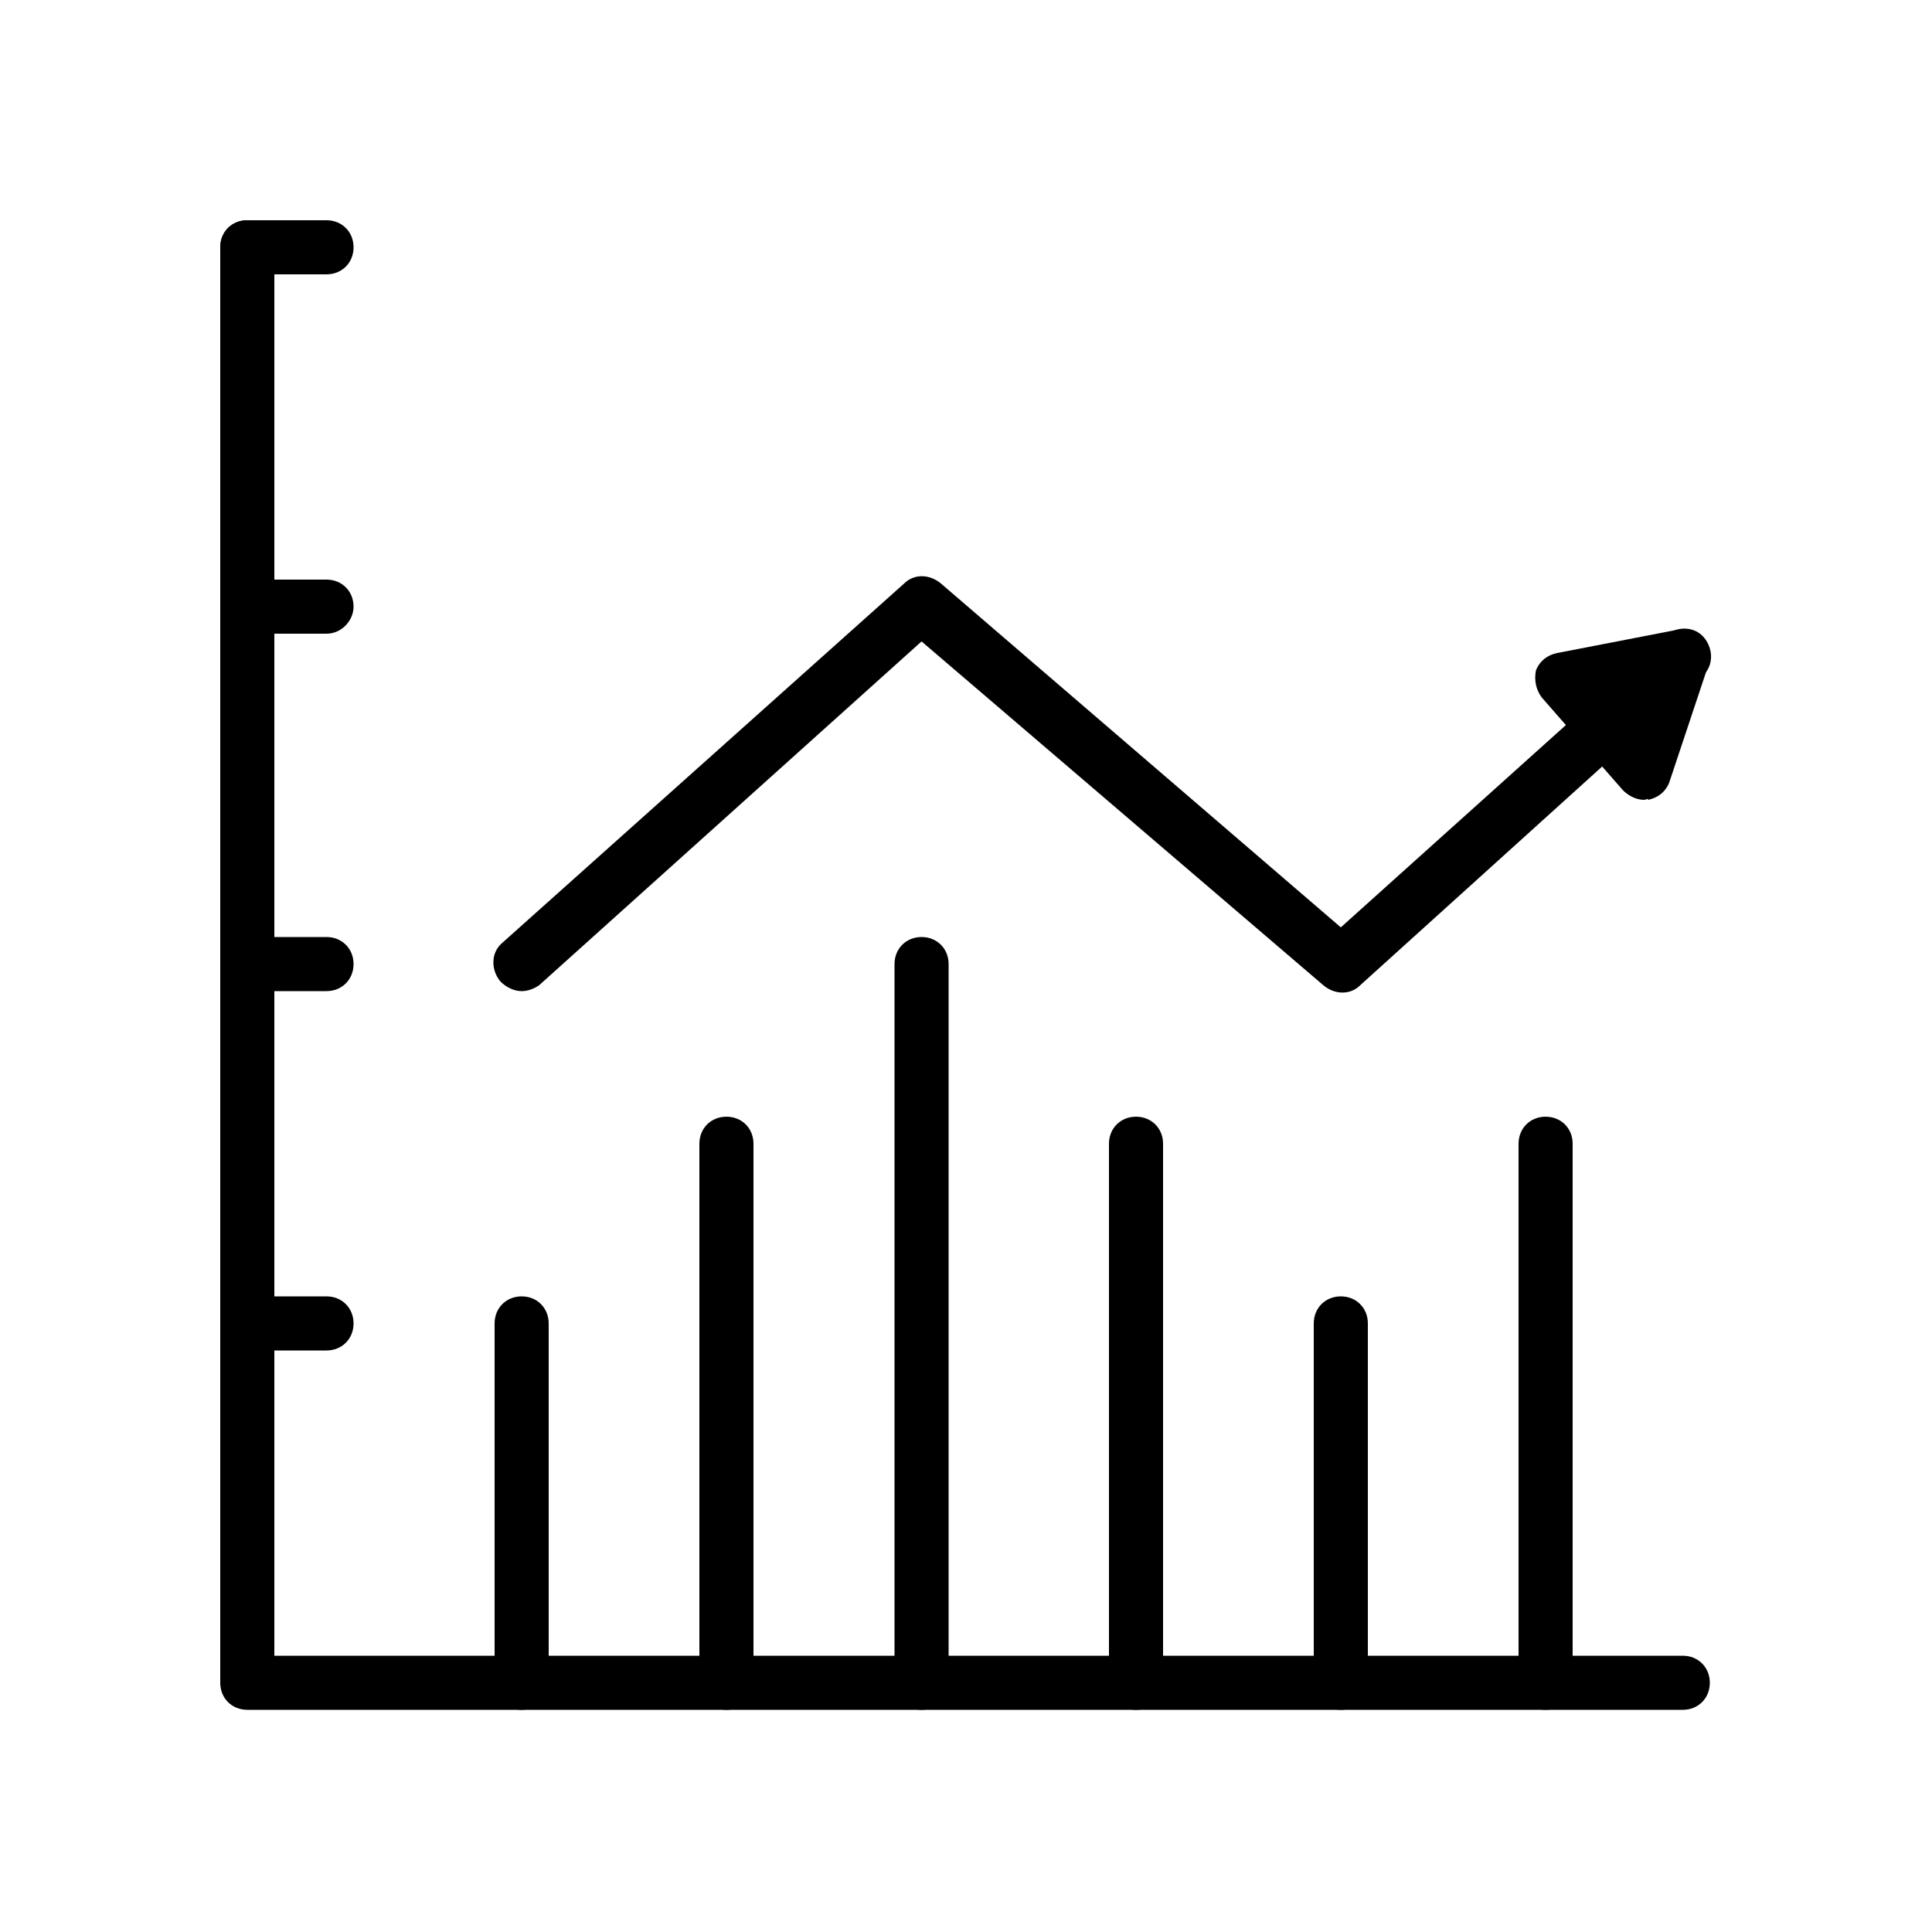
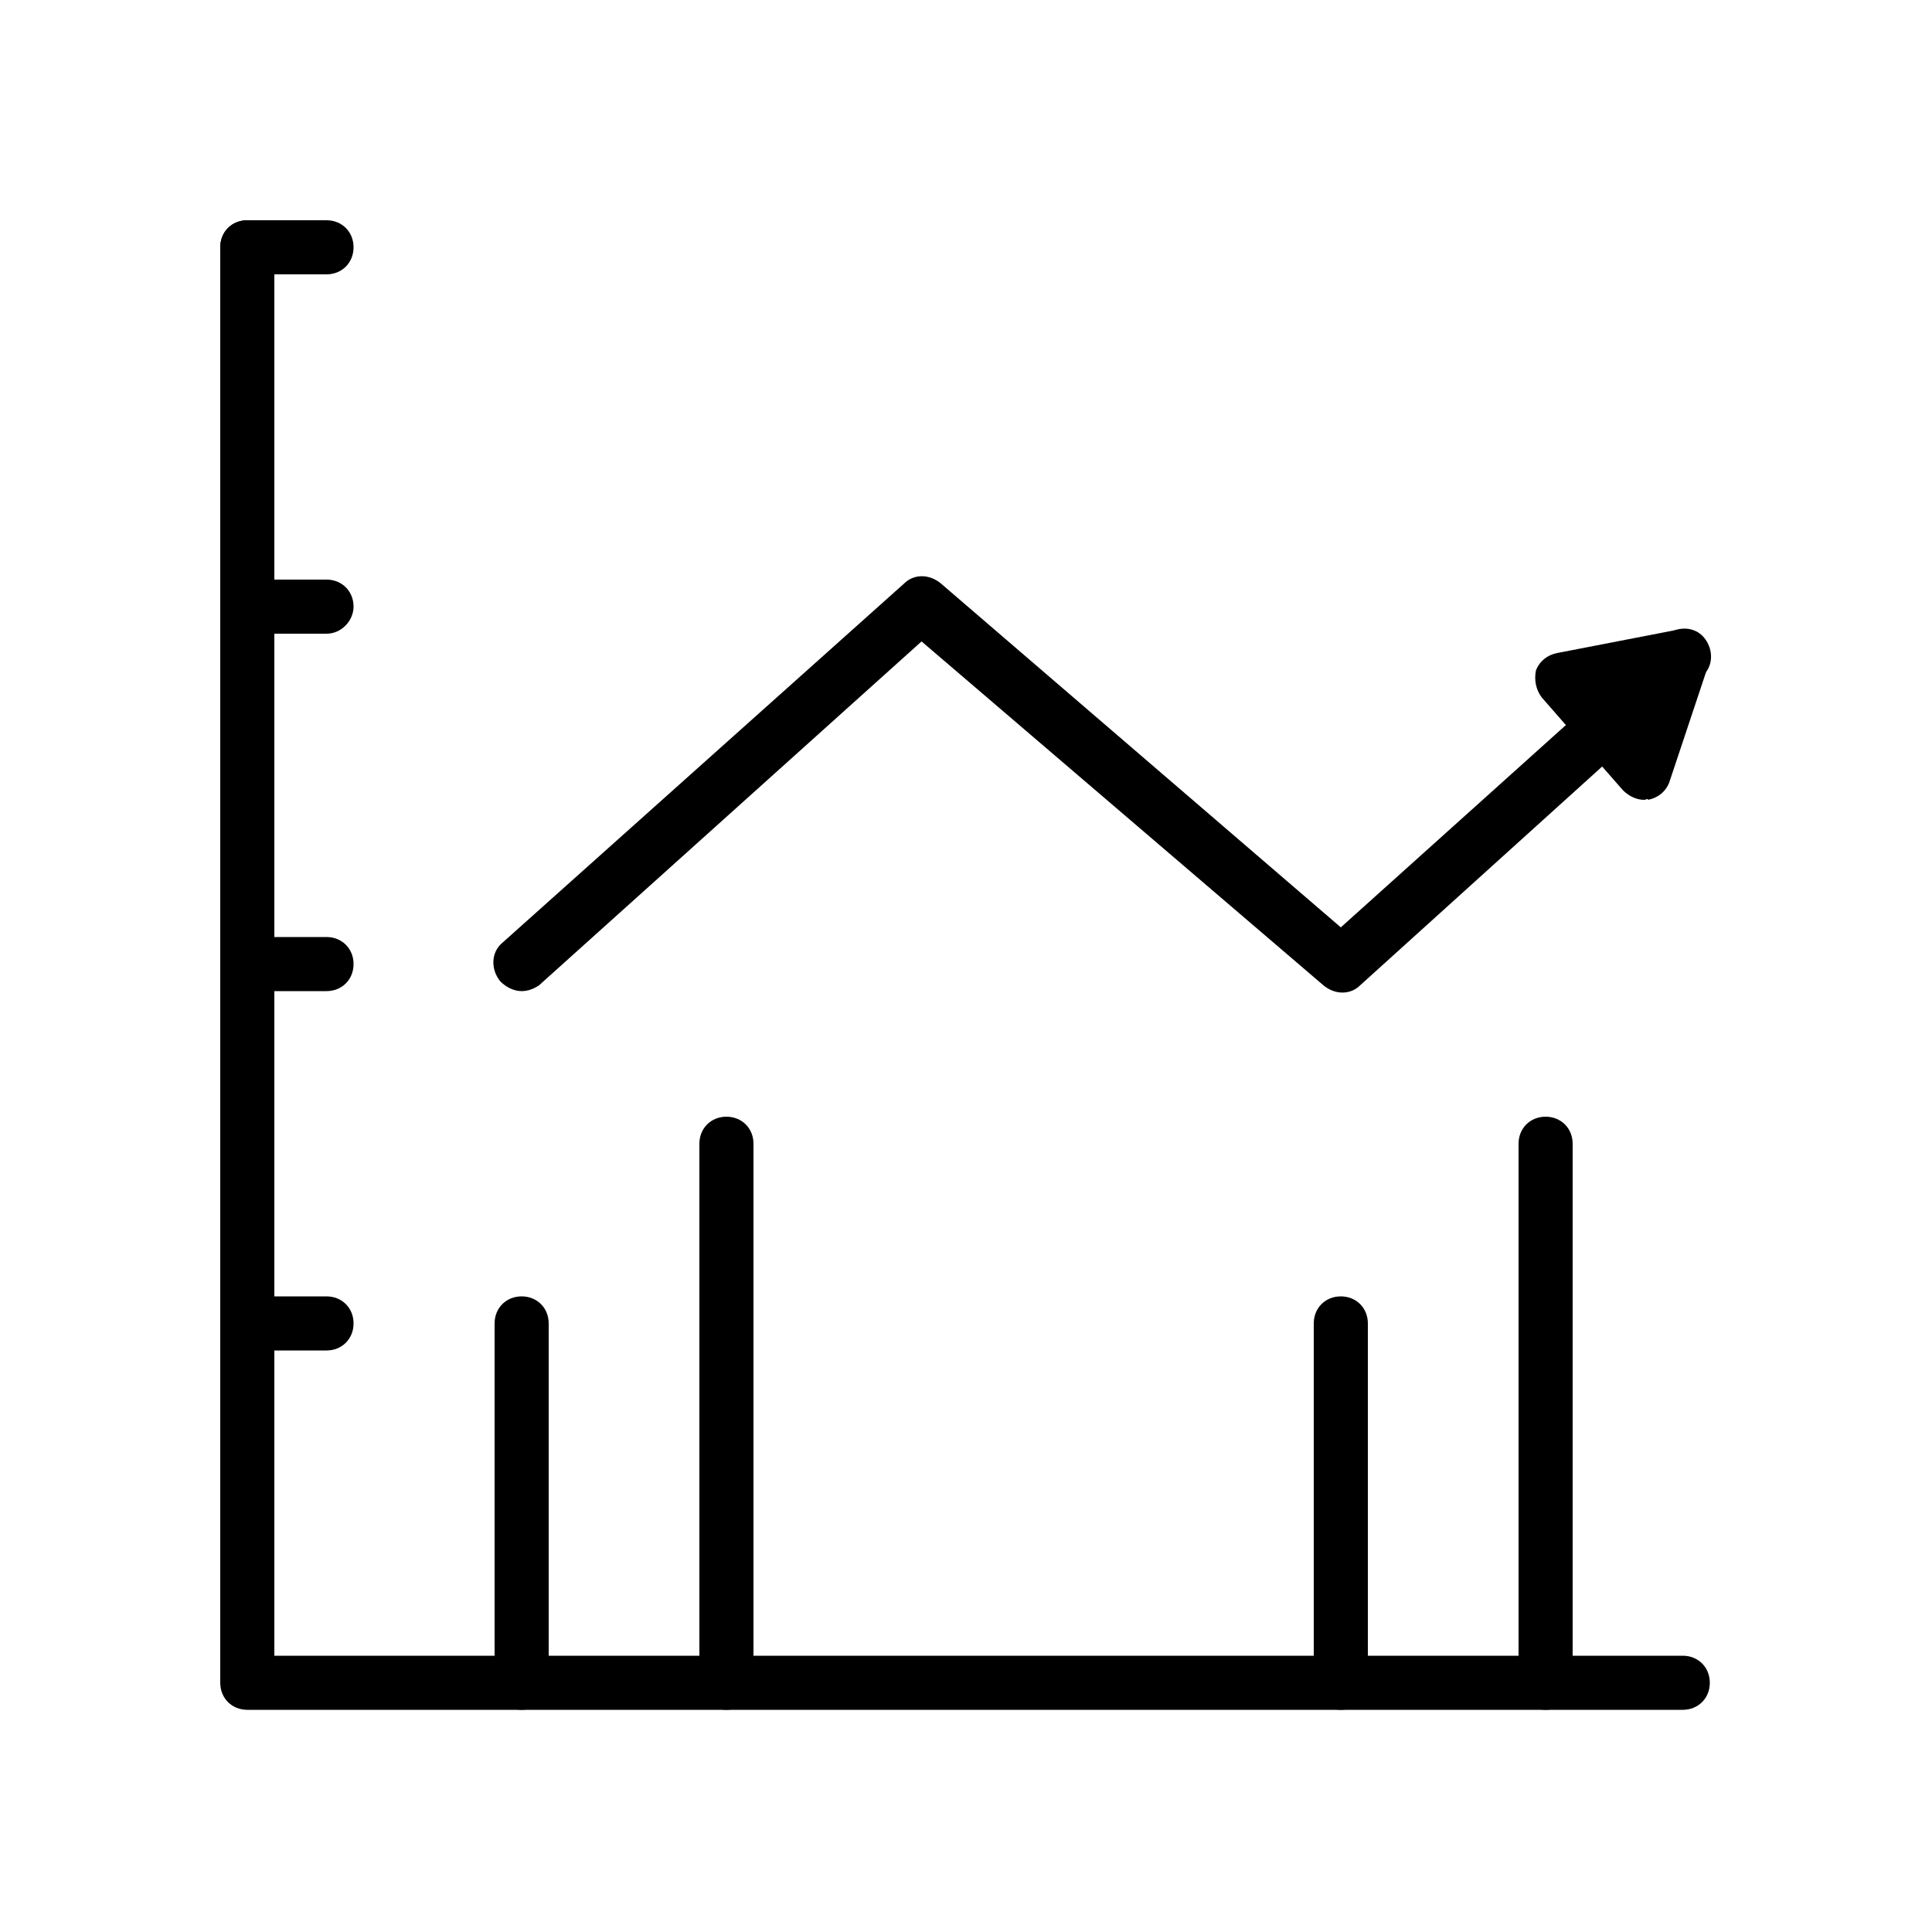
<svg xmlns="http://www.w3.org/2000/svg" version="1.1" id="Layer_1" x="0px" y="0px" viewBox="0 0 100 100" style="enable-background:new 0 0 100 100;" xml:space="preserve">
  <style type="text/css">
	.Drop_x0020_Shadow{fill:none;}
	.Round_x0020_Corners_x0020_2_x0020_pt{fill:#FFFFFF;stroke:#231F20;stroke-miterlimit:10;}
	.Live_x0020_Reflect_x0020_X{fill:none;}
	.Bevel_x0020_Soft{fill:url(#SVGID_1_);}
	.Dusk{fill:#FFFFFF;}
	.Foliage_GS{fill:#FFDD00;}
	.Pompadour_GS{fill-rule:evenodd;clip-rule:evenodd;fill:#44ADE2;}
</style>
  <linearGradient id="SVGID_1_" gradientUnits="userSpaceOnUse" x1="0" y1="0" x2="0.707" y2="0.707">
    <stop offset="0" style="stop-color:#DEDFE3" />
    <stop offset="0.178" style="stop-color:#DADBDF" />
    <stop offset="0.361" style="stop-color:#CECFD3" />
    <stop offset="0.546" style="stop-color:#B9BCBF" />
    <stop offset="0.732" style="stop-color:#9CA0A2" />
    <stop offset="0.918" style="stop-color:#787D7E" />
    <stop offset="1" style="stop-color:#656B6C" />
  </linearGradient>
  <g>
    <path d="M85.1,41.4c-0.4,0-0.8-0.2-1.1-0.5l-4.2-4.8c-0.3-0.4-0.4-0.9-0.3-1.4c0.2-0.5,0.6-0.8,1.1-0.9l6.2-1.2   c0.5-0.1,1,0.1,1.3,0.5c0.3,0.4,0.4,0.9,0.3,1.4l-2,6c-0.2,0.5-0.6,0.8-1.1,0.9C85.3,41.3,85.2,41.4,85.1,41.4z M83.6,36.1l0.9,1.1   l0.5-1.3L83.6,36.1z" />
    <path d="M87.1,88.5H12.8c-0.8,0-1.4-0.6-1.4-1.4V12.8c0-0.8,0.6-1.4,1.4-1.4s1.4,0.6,1.4,1.4v72.9h72.9c0.8,0,1.4,0.6,1.4,1.4   C88.5,87.9,87.9,88.5,87.1,88.5z" />
    <g>
      <path d="M16.9,14.2h-4.1c-0.8,0-1.4-0.6-1.4-1.4s0.6-1.4,1.4-1.4h4.1c0.8,0,1.4,0.6,1.4,1.4S17.7,14.2,16.9,14.2z" />
      <path d="M16.9,32.8h-4.1c-0.8,0-1.4-0.6-1.4-1.4c0-0.8,0.6-1.4,1.4-1.4h4.1c0.8,0,1.4,0.6,1.4,1.4C18.3,32.1,17.7,32.8,16.9,32.8z    " />
      <path d="M16.9,51.3h-4.1c-0.8,0-1.4-0.6-1.4-1.4s0.6-1.4,1.4-1.4h4.1c0.8,0,1.4,0.6,1.4,1.4S17.7,51.3,16.9,51.3z" />
      <path d="M16.9,69.9h-4.1c-0.8,0-1.4-0.6-1.4-1.4c0-0.8,0.6-1.4,1.4-1.4h4.1c0.8,0,1.4,0.6,1.4,1.4C18.3,69.3,17.7,69.9,16.9,69.9z    " />
    </g>
    <path d="M27,88.5c-0.8,0-1.4-0.6-1.4-1.4V68.5c0-0.8,0.6-1.4,1.4-1.4c0.8,0,1.4,0.6,1.4,1.4v18.6C28.4,87.9,27.7,88.5,27,88.5z" />
    <path d="M37.6,88.5c-0.8,0-1.4-0.6-1.4-1.4V59.2c0-0.8,0.6-1.4,1.4-1.4s1.4,0.6,1.4,1.4v27.9C39,87.9,38.4,88.5,37.6,88.5z" />
-     <path d="M47.7,88.5c-0.8,0-1.4-0.6-1.4-1.4V49.9c0-0.8,0.6-1.4,1.4-1.4c0.8,0,1.4,0.6,1.4,1.4v37.2C49.1,87.9,48.5,88.5,47.7,88.5z   " />
-     <path d="M58.8,88.5c-0.8,0-1.4-0.6-1.4-1.4V59.2c0-0.8,0.6-1.4,1.4-1.4c0.8,0,1.4,0.6,1.4,1.4v27.9C60.2,87.9,59.6,88.5,58.8,88.5z   " />
    <path d="M69.4,88.5c-0.8,0-1.4-0.6-1.4-1.4V68.5c0-0.8,0.6-1.4,1.4-1.4c0.8,0,1.4,0.6,1.4,1.4v18.6C70.8,87.9,70.2,88.5,69.4,88.5z   " />
    <path d="M80,88.5c-0.8,0-1.4-0.6-1.4-1.4V59.2c0-0.8,0.6-1.4,1.4-1.4s1.4,0.6,1.4,1.4v27.9C81.5,87.9,80.8,88.5,80,88.5z" />
    <path d="M27,51.3c-0.4,0-0.8-0.2-1.1-0.5c-0.5-0.6-0.5-1.5,0.1-2l20.8-18.6c0.5-0.5,1.3-0.5,1.9,0L69.4,48l16.8-15.1   c0.6-0.5,1.5-0.5,2,0.1c0.5,0.6,0.5,1.5-0.1,2L70.4,51c-0.5,0.5-1.3,0.5-1.9,0L47.7,33.2L27.9,51C27.6,51.2,27.3,51.3,27,51.3z" />
  </g>
</svg>